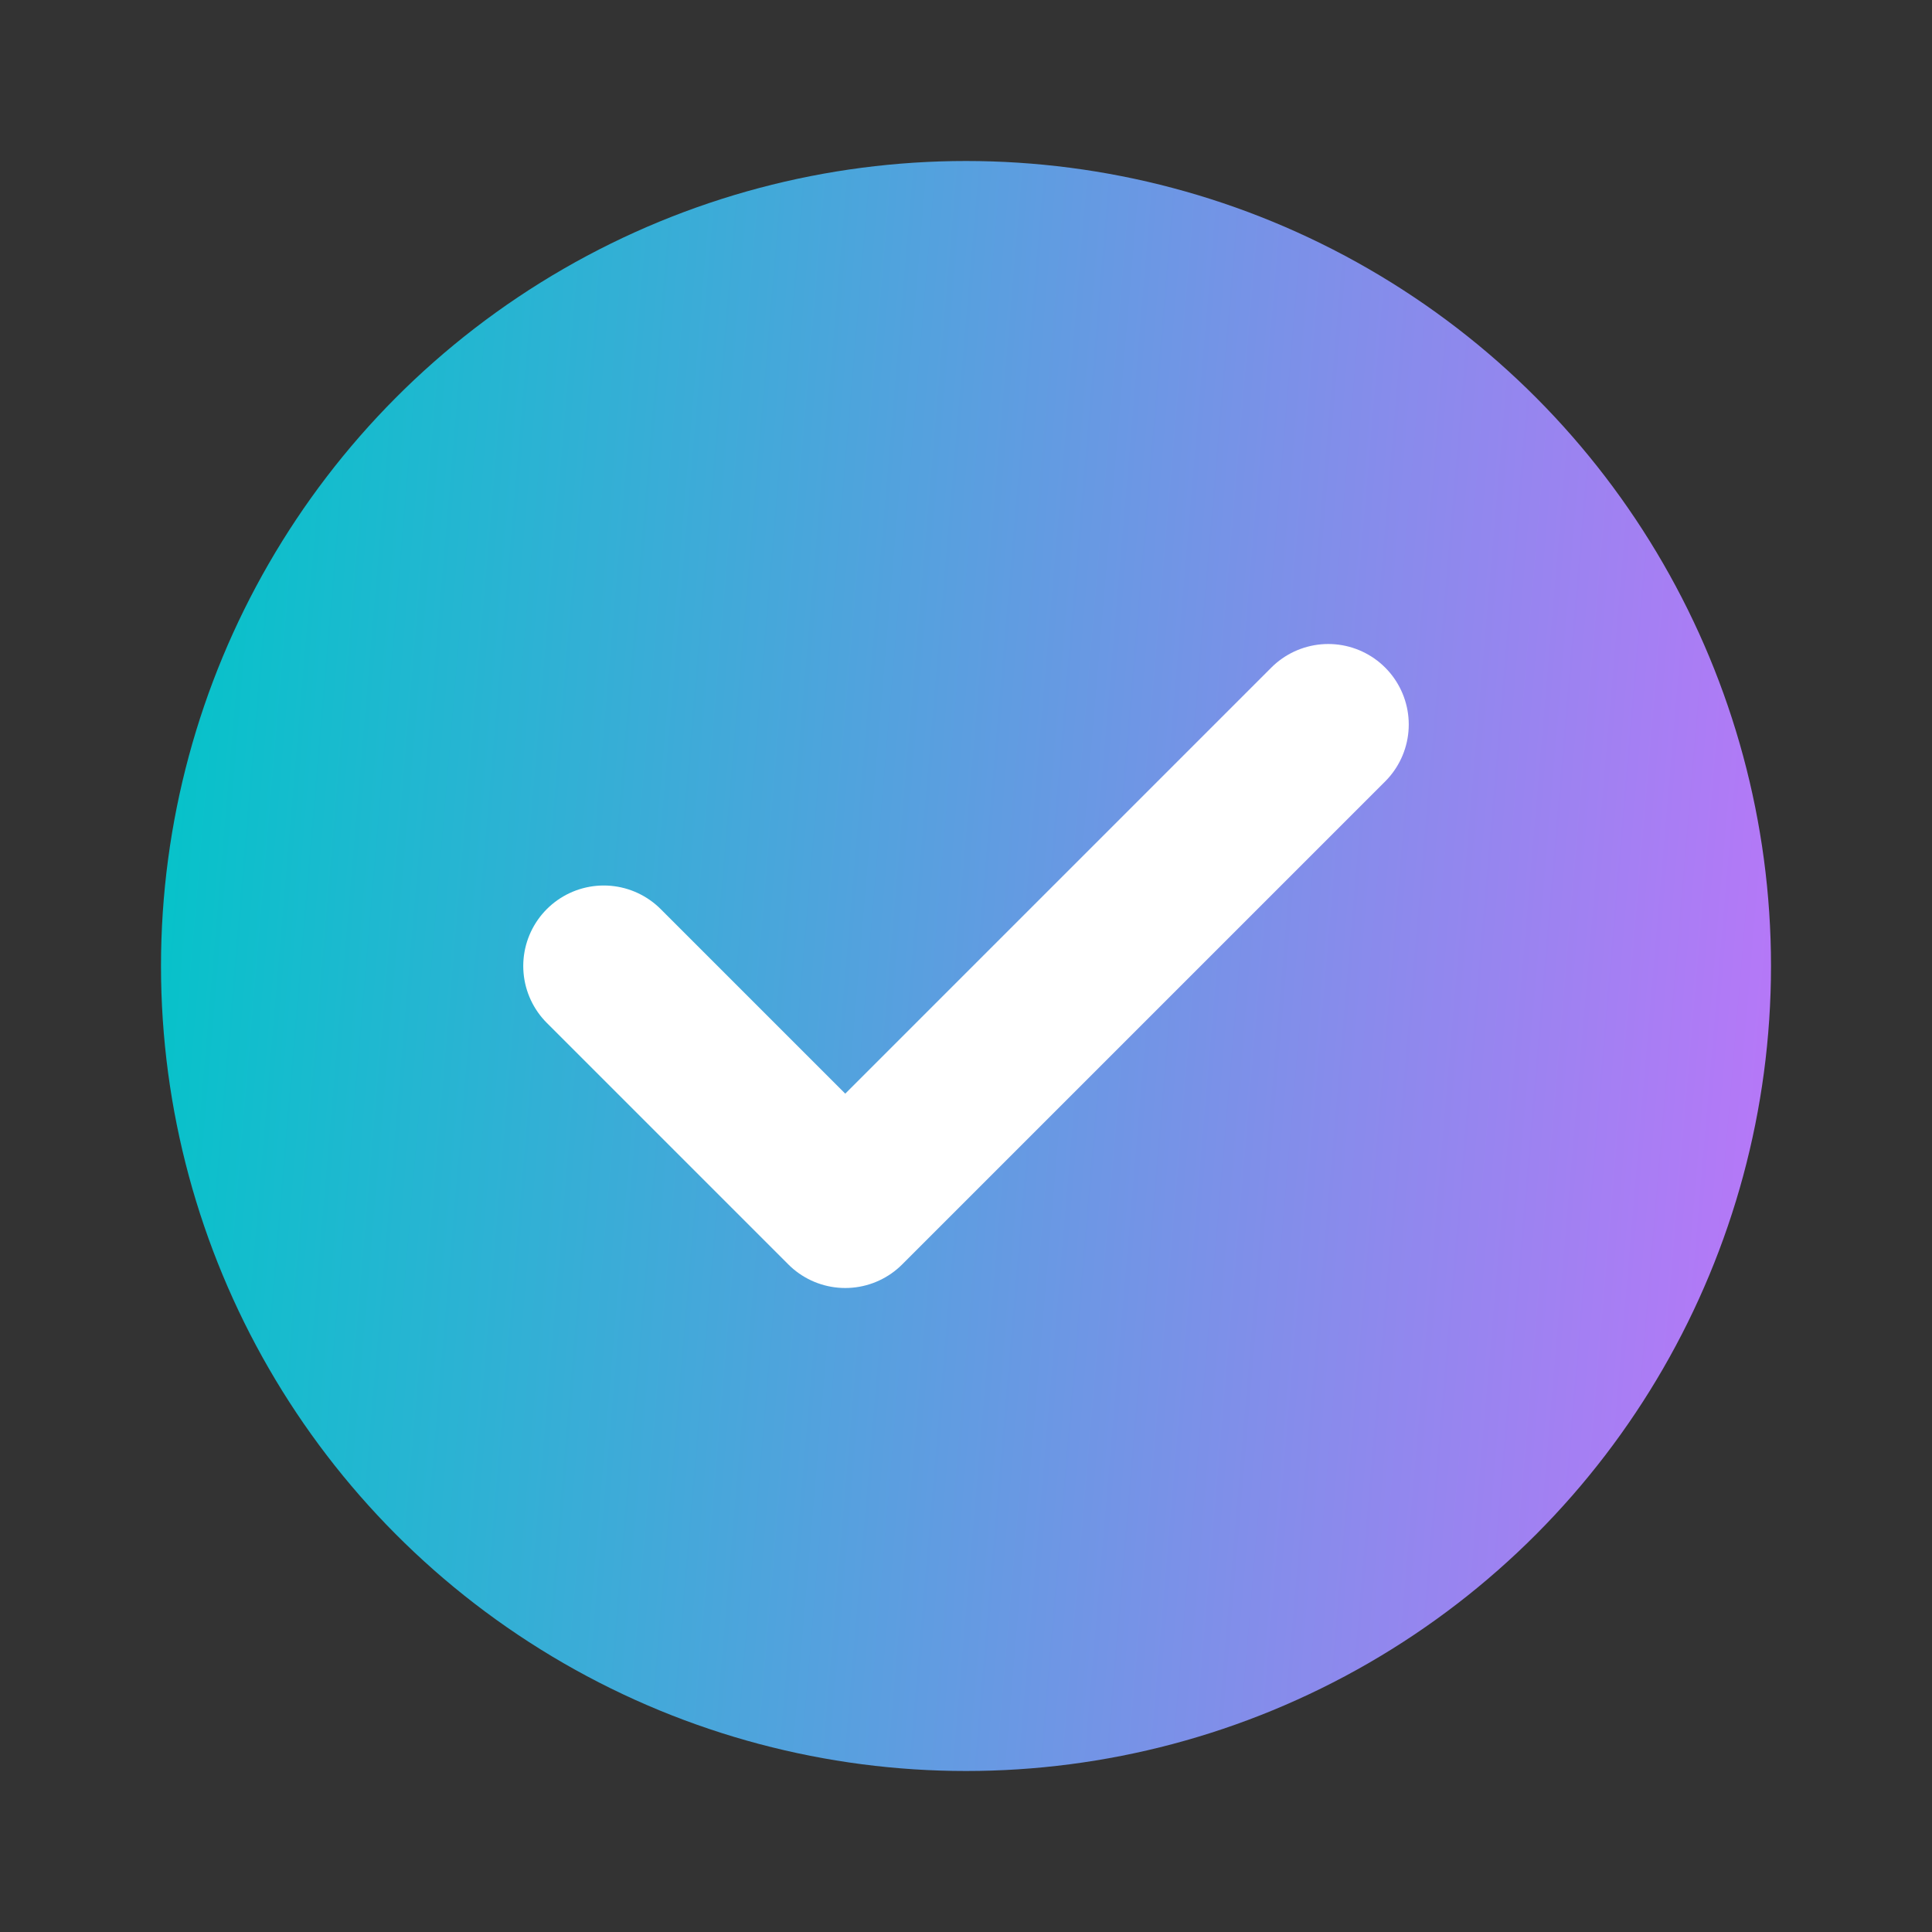
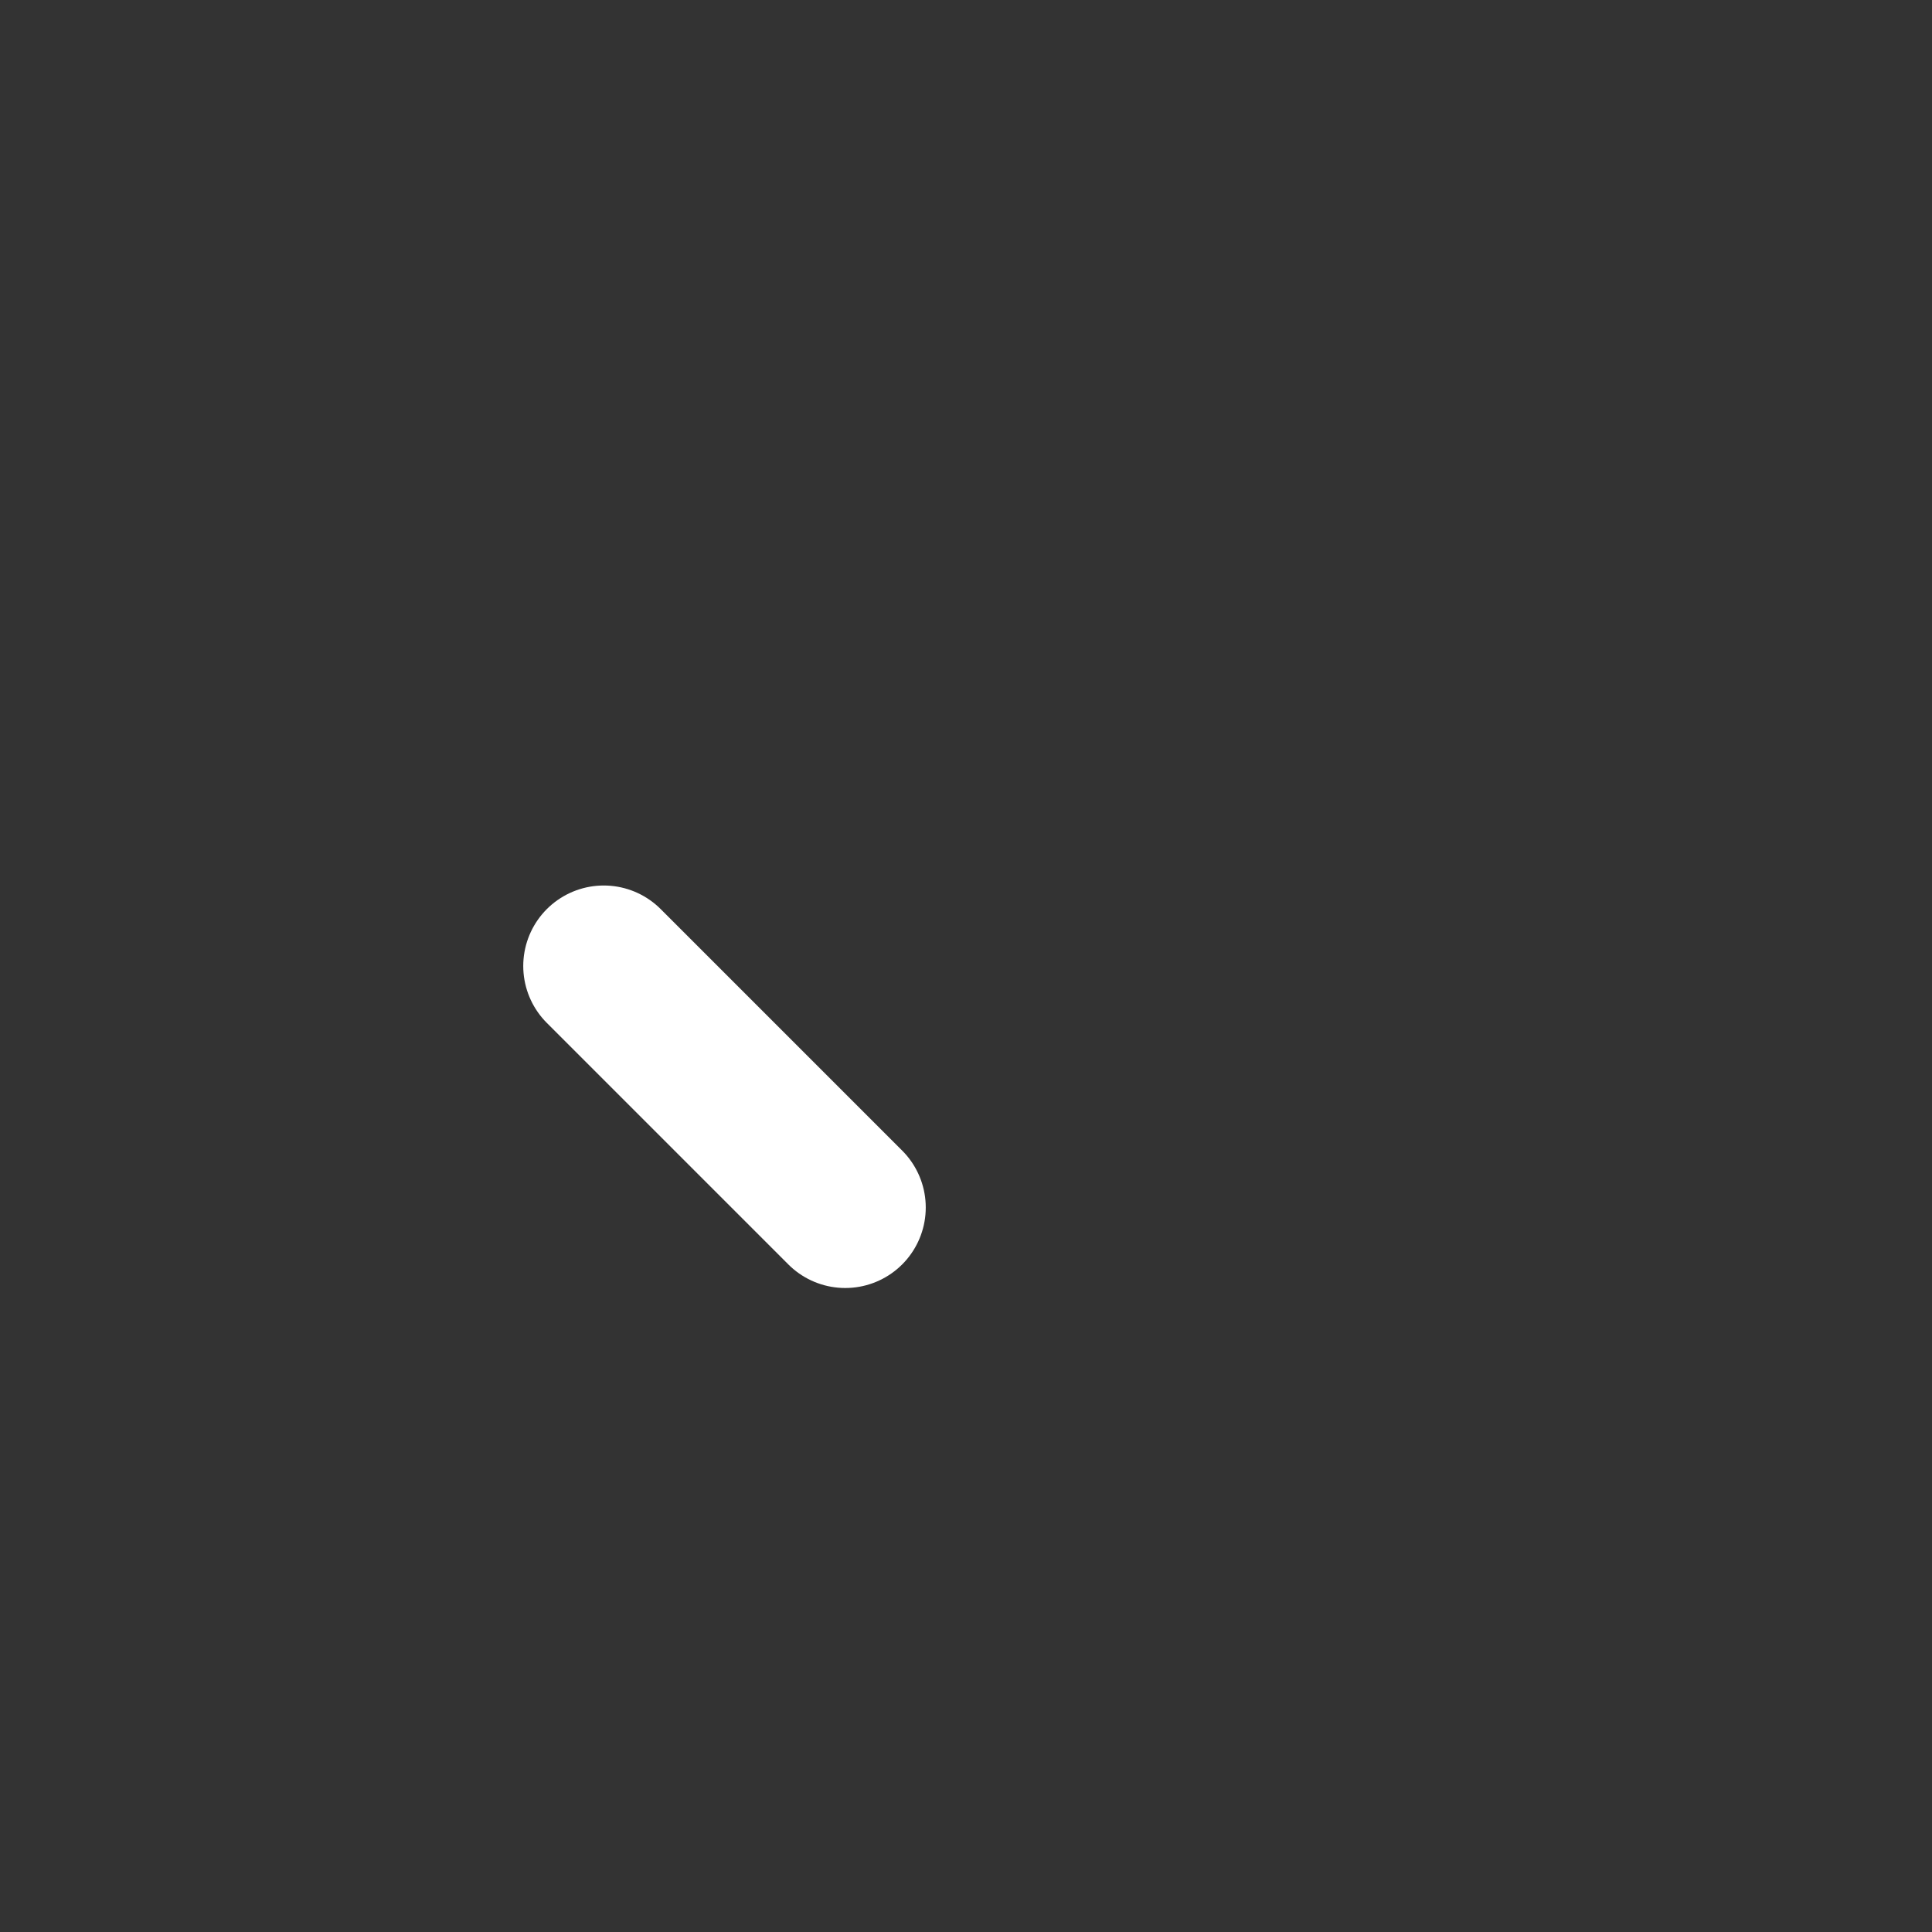
<svg xmlns="http://www.w3.org/2000/svg" width="24" height="24" viewBox="0 0 24 24" fill="none">
  <rect x="0" y="0" width="24" height="24" fill="#333333" stroke="none" />
-   <circle cx="12" cy="12" r="10" fill="url(#paint0_linear_7798_383)" />
-   <path d="M7.5 12L10.5 15L16.5 9" stroke="white" stroke-width="2" stroke-linecap="round" stroke-linejoin="round" />
+   <path d="M7.5 12L10.5 15" stroke="white" stroke-width="2" stroke-linecap="round" stroke-linejoin="round" />
  <defs>
    <linearGradient id="paint0_linear_7798_383" x1="2" y1="1.985" x2="23.537" y2="3.805" gradientUnits="userSpaceOnUse">
      <stop stop-color="#00C5C8" />
      <stop offset="1" stop-color="#BC75F9" />
    </linearGradient>
  </defs>
</svg>